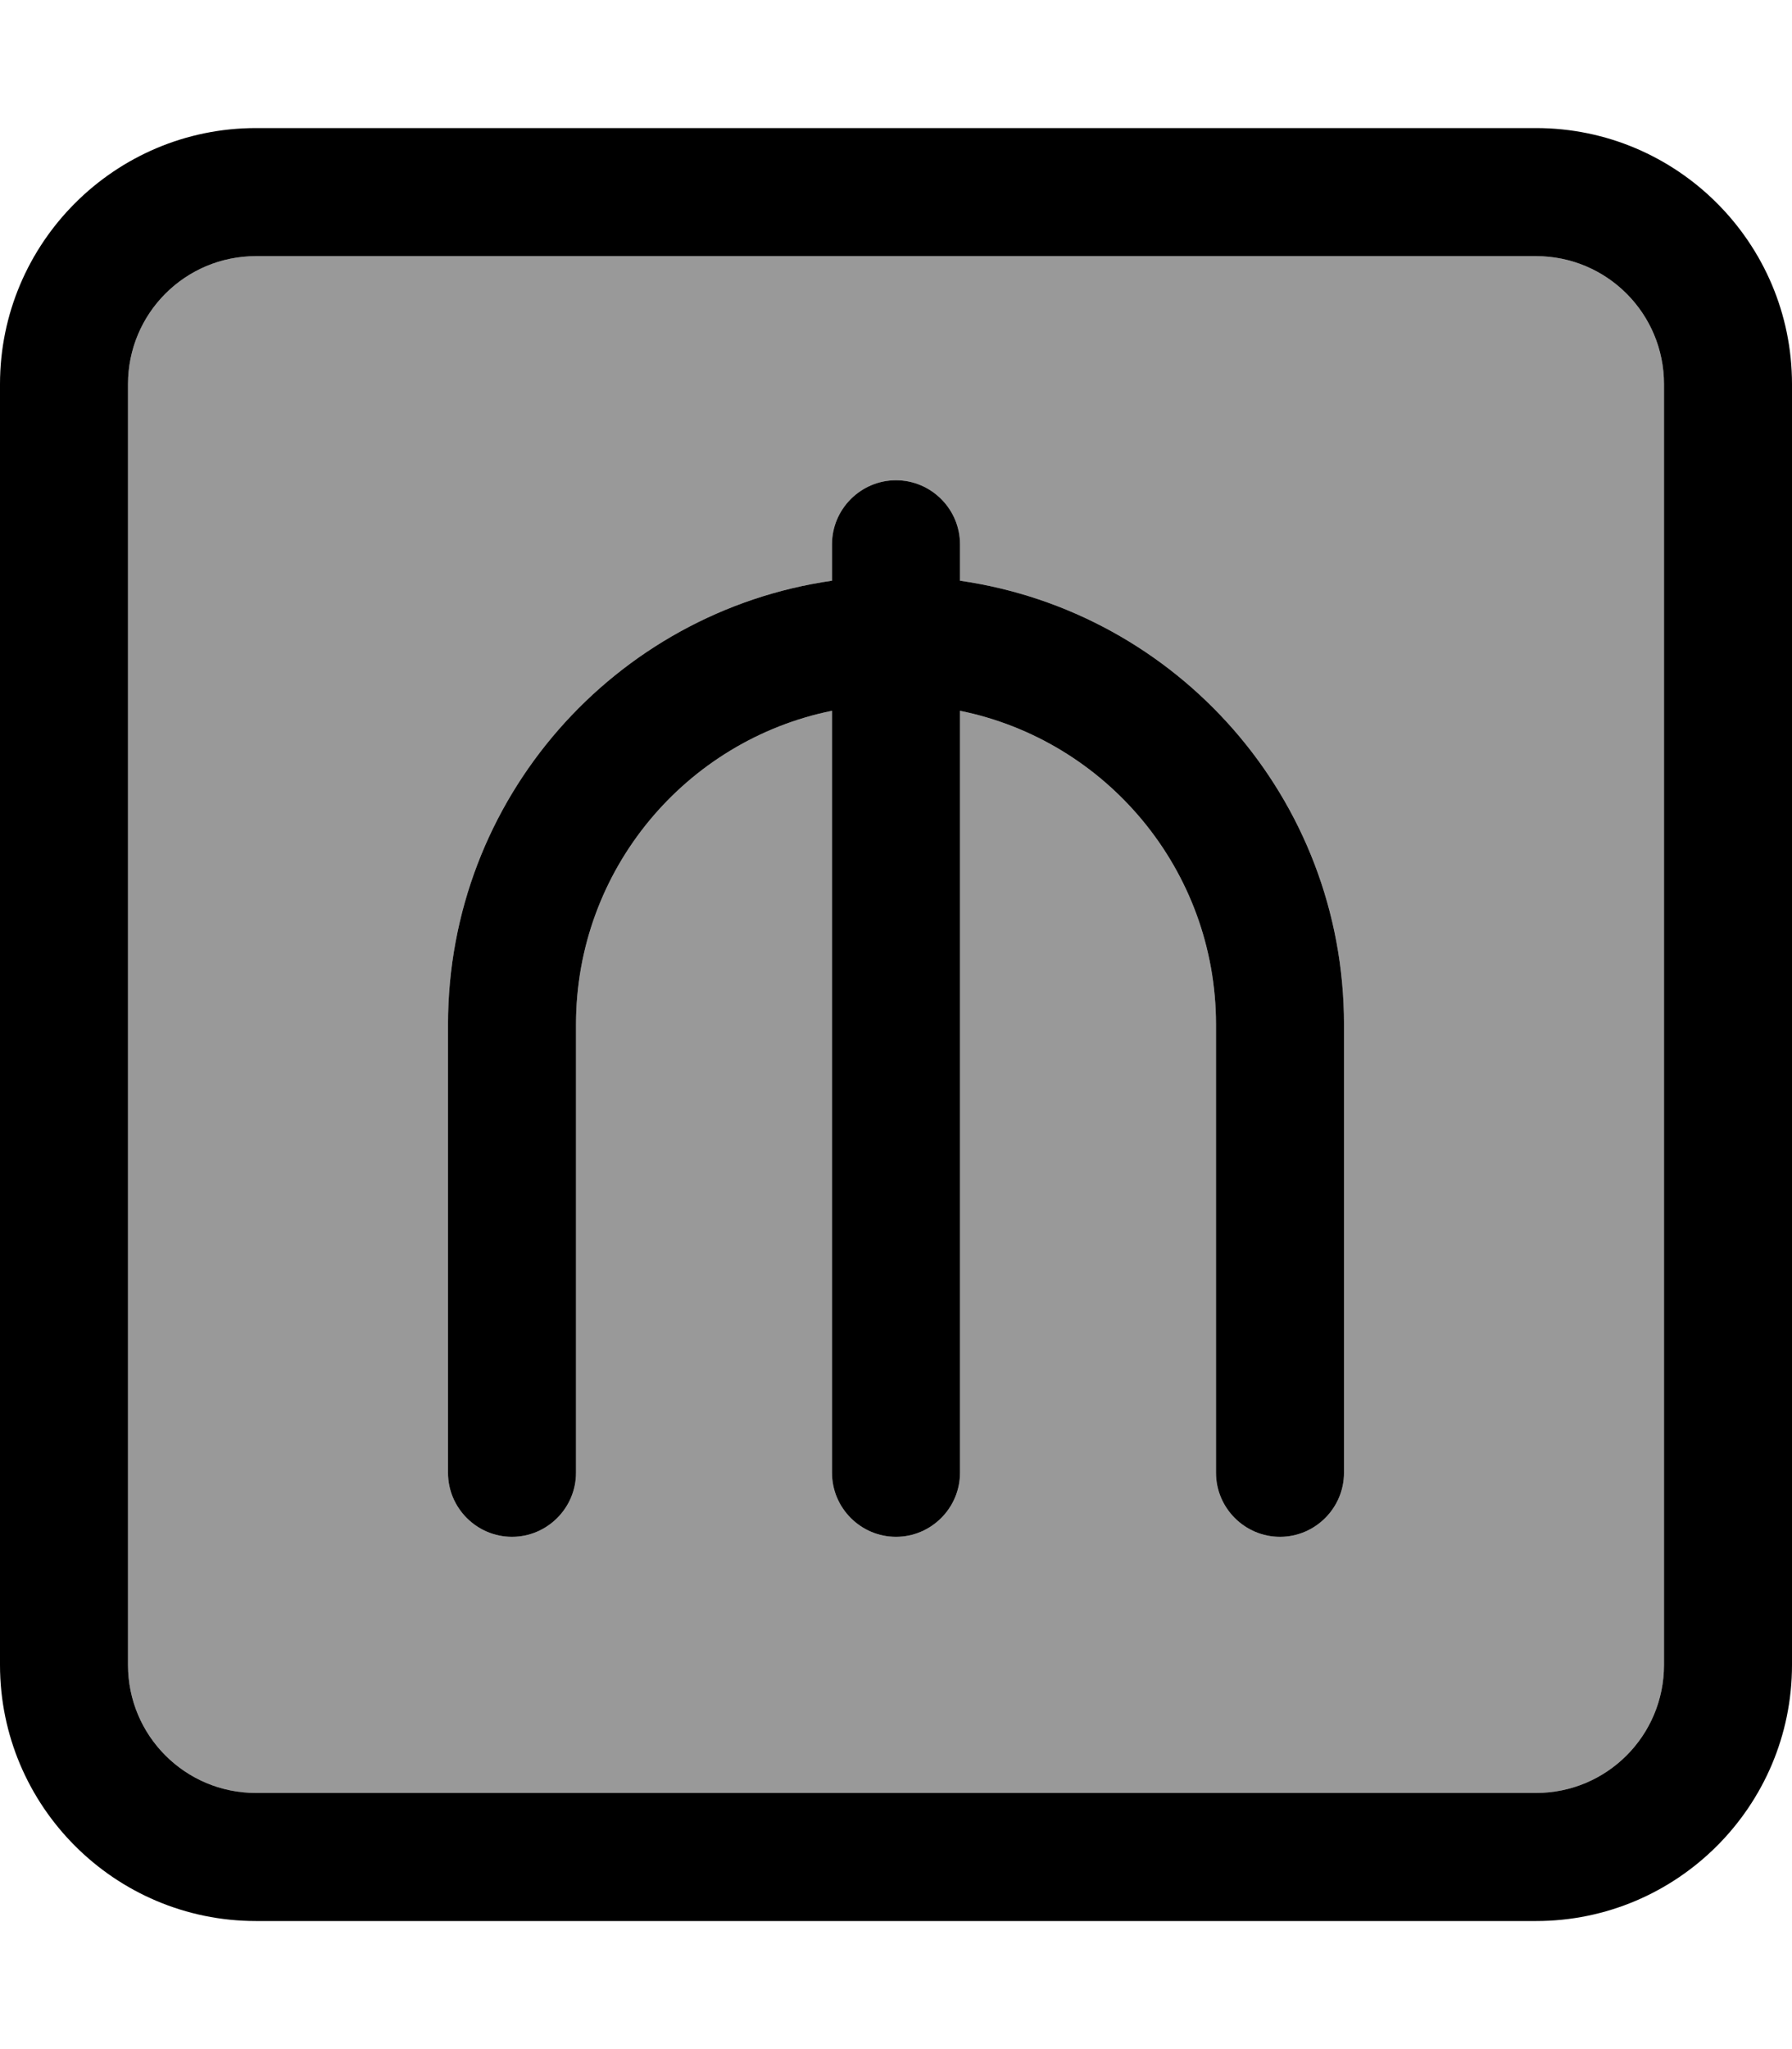
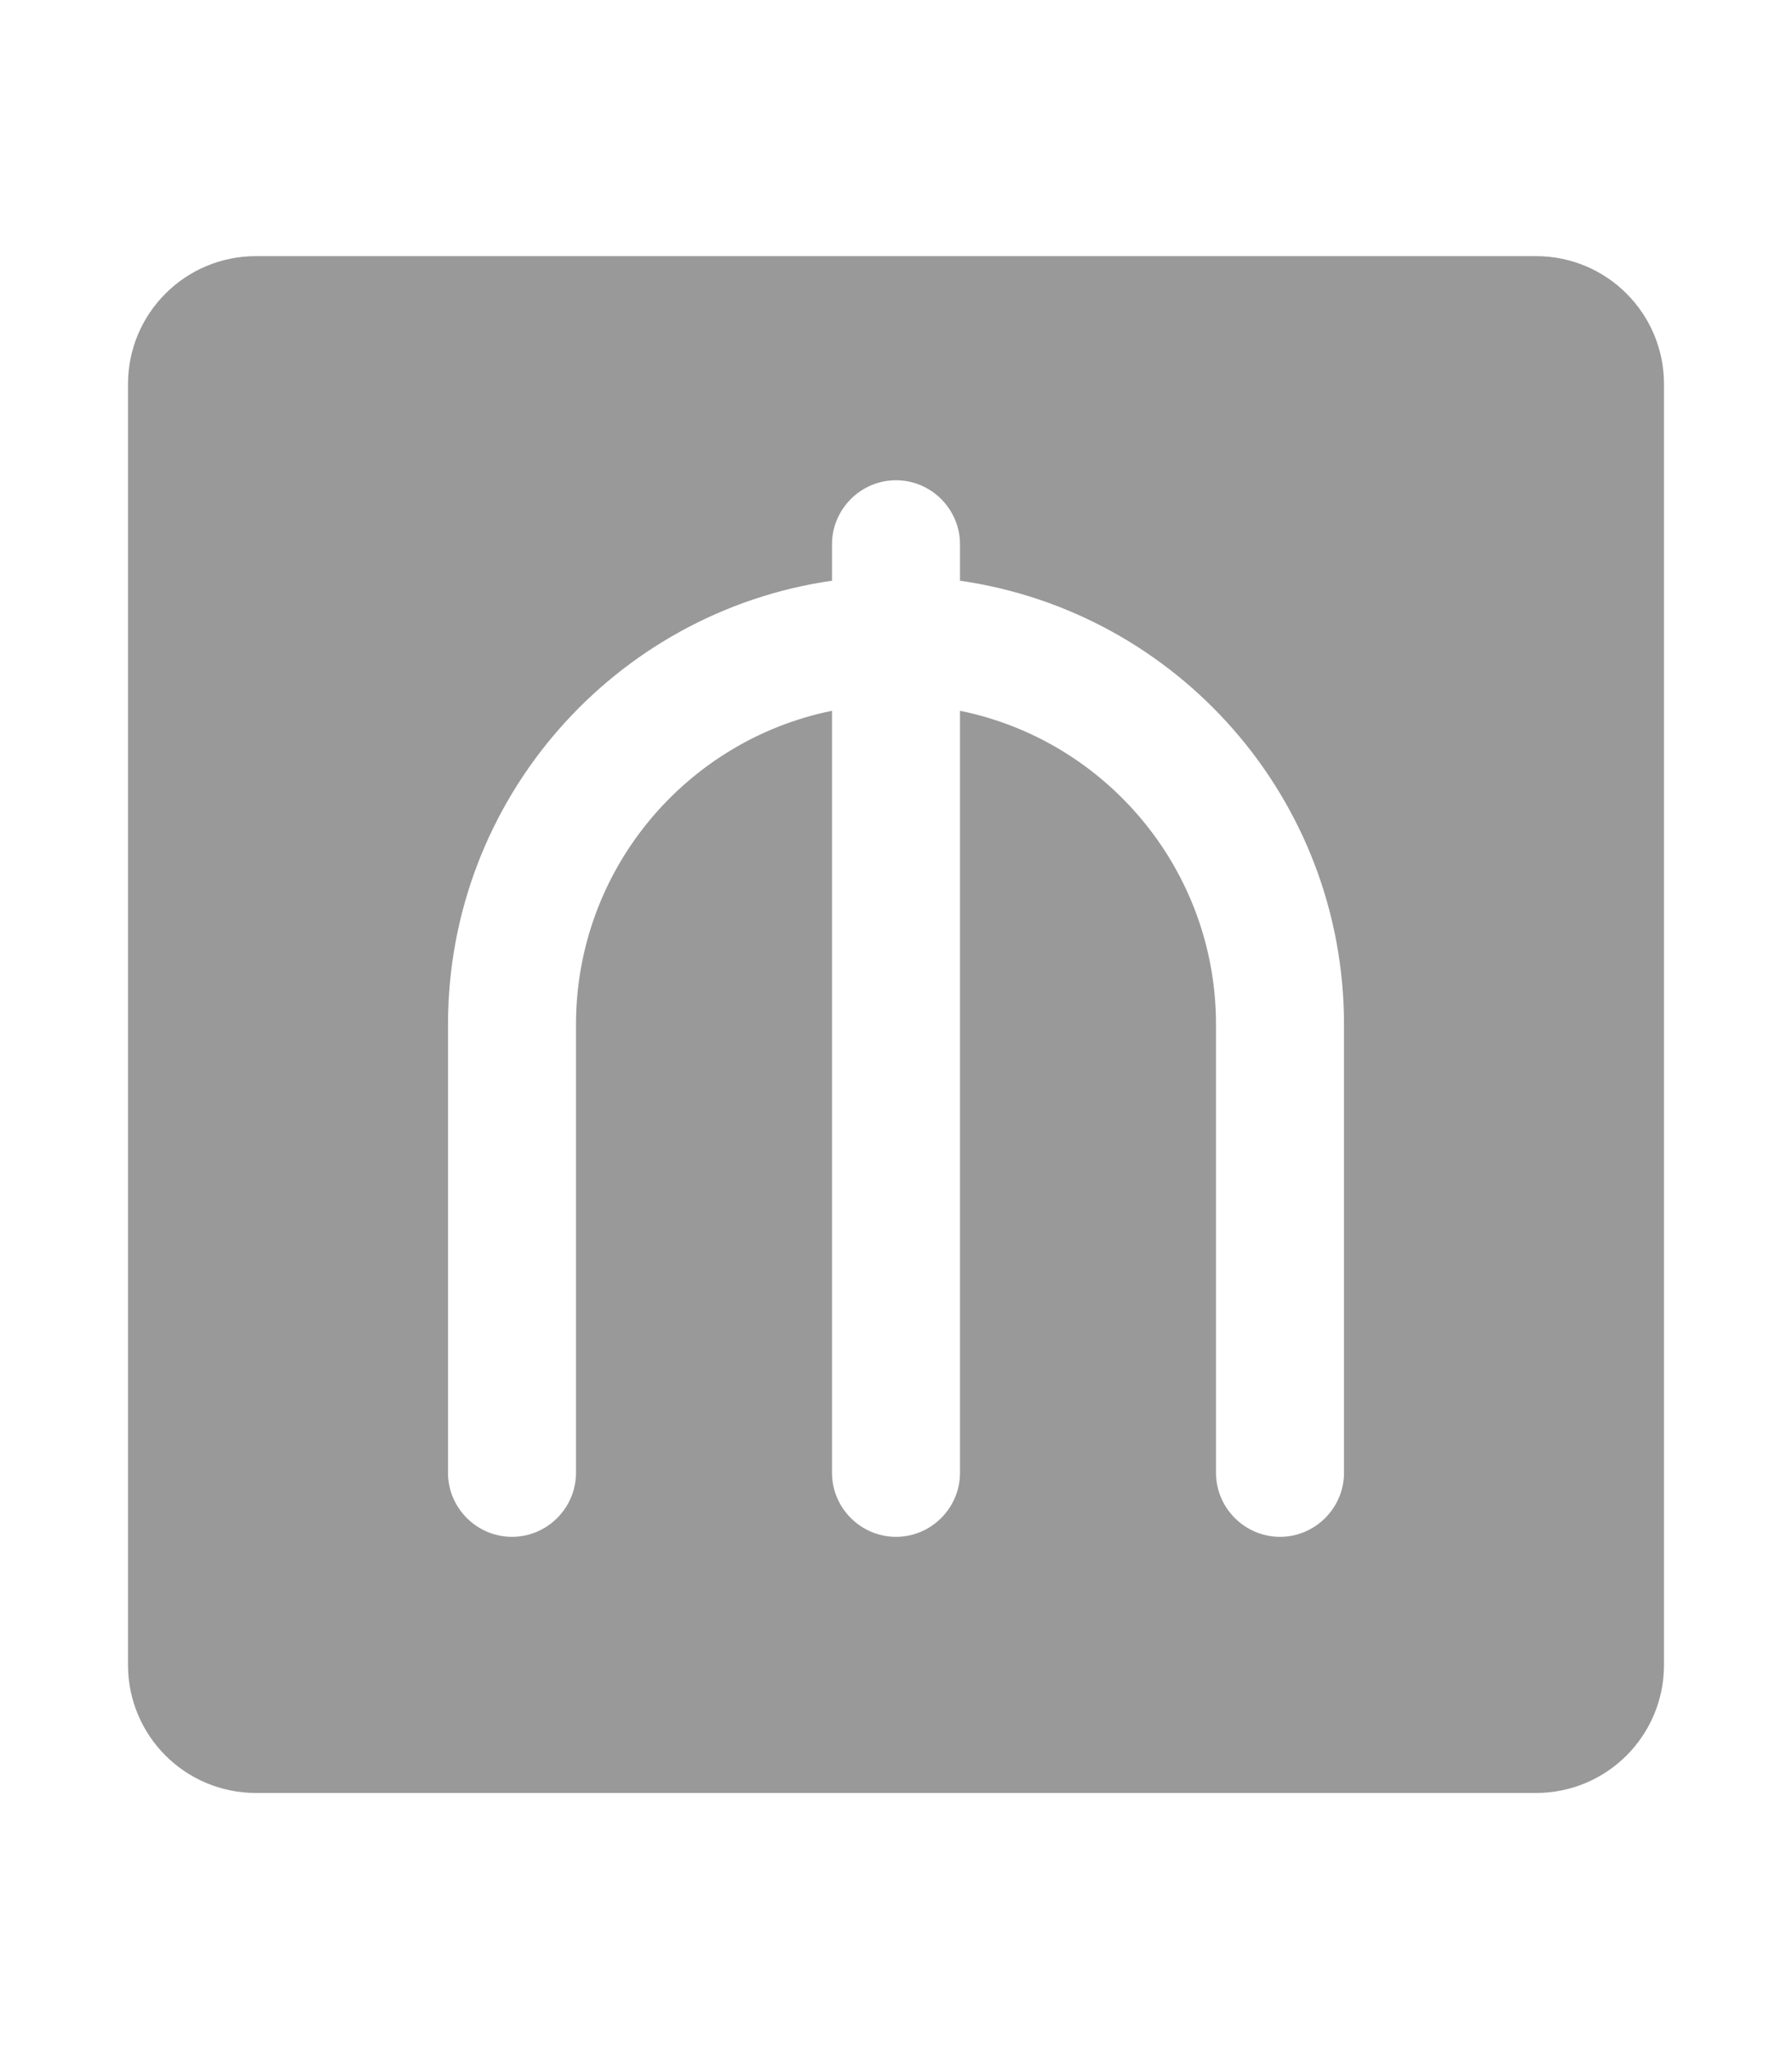
<svg xmlns="http://www.w3.org/2000/svg" viewBox="0 0 448 512">
-   <path style="fill:currentColor;opacity:.4" d="M32 96l0 320c0 17.7 14.3 32 32 32l320 0c17.7 0 32-14.3 32-32l0-320c0-17.7-14.3-32-32-32L64 64C46.3 64 32 78.3 32 96zm80 160c0-56.4 41.7-103.1 96-110.9l0-9.1c0-8.8 7.2-16 16-16s16 7.2 16 16l0 9.1c54.3 7.8 96 54.4 96 110.9l0 112c0 8.8-7.2 16-16 16s-16-7.2-16-16l0-112c0-38.7-27.5-71-64-78.4L240 368c0 8.8-7.2 16-16 16s-16-7.2-16-16l0-190.4c-36.5 7.4-64 39.7-64 78.4l0 112c0 8.8-7.2 16-16 16s-16-7.2-16-16l0-112z" />
-   <path style="fill:currentColor;opacity:1" d="M64 64C46.3 64 32 78.3 32 96l0 320c0 17.7 14.3 32 32 32l320 0c17.7 0 32-14.3 32-32l0-320c0-17.7-14.3-32-32-32L64 64zM0 96C0 60.7 28.7 32 64 32l320 0c35.3 0 64 28.7 64 64l0 320c0 35.3-28.7 64-64 64L64 480c-35.3 0-64-28.7-64-64L0 96zm208 40c0-8.8 7.2-16 16-16s16 7.2 16 16l0 9.1c54.3 7.8 96 54.4 96 110.9l0 112c0 8.8-7.2 16-16 16s-16-7.2-16-16l0-112c0-38.7-27.5-71-64-78.4L240 368c0 8.8-7.2 16-16 16s-16-7.2-16-16l0-190.4c-36.5 7.4-64 39.7-64 78.4l0 112c0 8.8-7.2 16-16 16s-16-7.2-16-16l0-112c0-56.4 41.7-103.1 96-110.9l0-9.1z" />
+   <path style="fill:currentColor;opacity:.4" d="M32 96l0 320c0 17.7 14.3 32 32 32l320 0c17.7 0 32-14.3 32-32l0-320c0-17.7-14.3-32-32-32L64 64C46.3 64 32 78.3 32 96m80 160c0-56.4 41.7-103.1 96-110.9l0-9.1c0-8.8 7.2-16 16-16s16 7.2 16 16l0 9.1c54.3 7.8 96 54.4 96 110.9l0 112c0 8.8-7.2 16-16 16s-16-7.2-16-16l0-112c0-38.7-27.5-71-64-78.4L240 368c0 8.8-7.2 16-16 16s-16-7.2-16-16l0-190.4c-36.5 7.4-64 39.7-64 78.4l0 112c0 8.8-7.2 16-16 16s-16-7.2-16-16l0-112z" />
</svg>